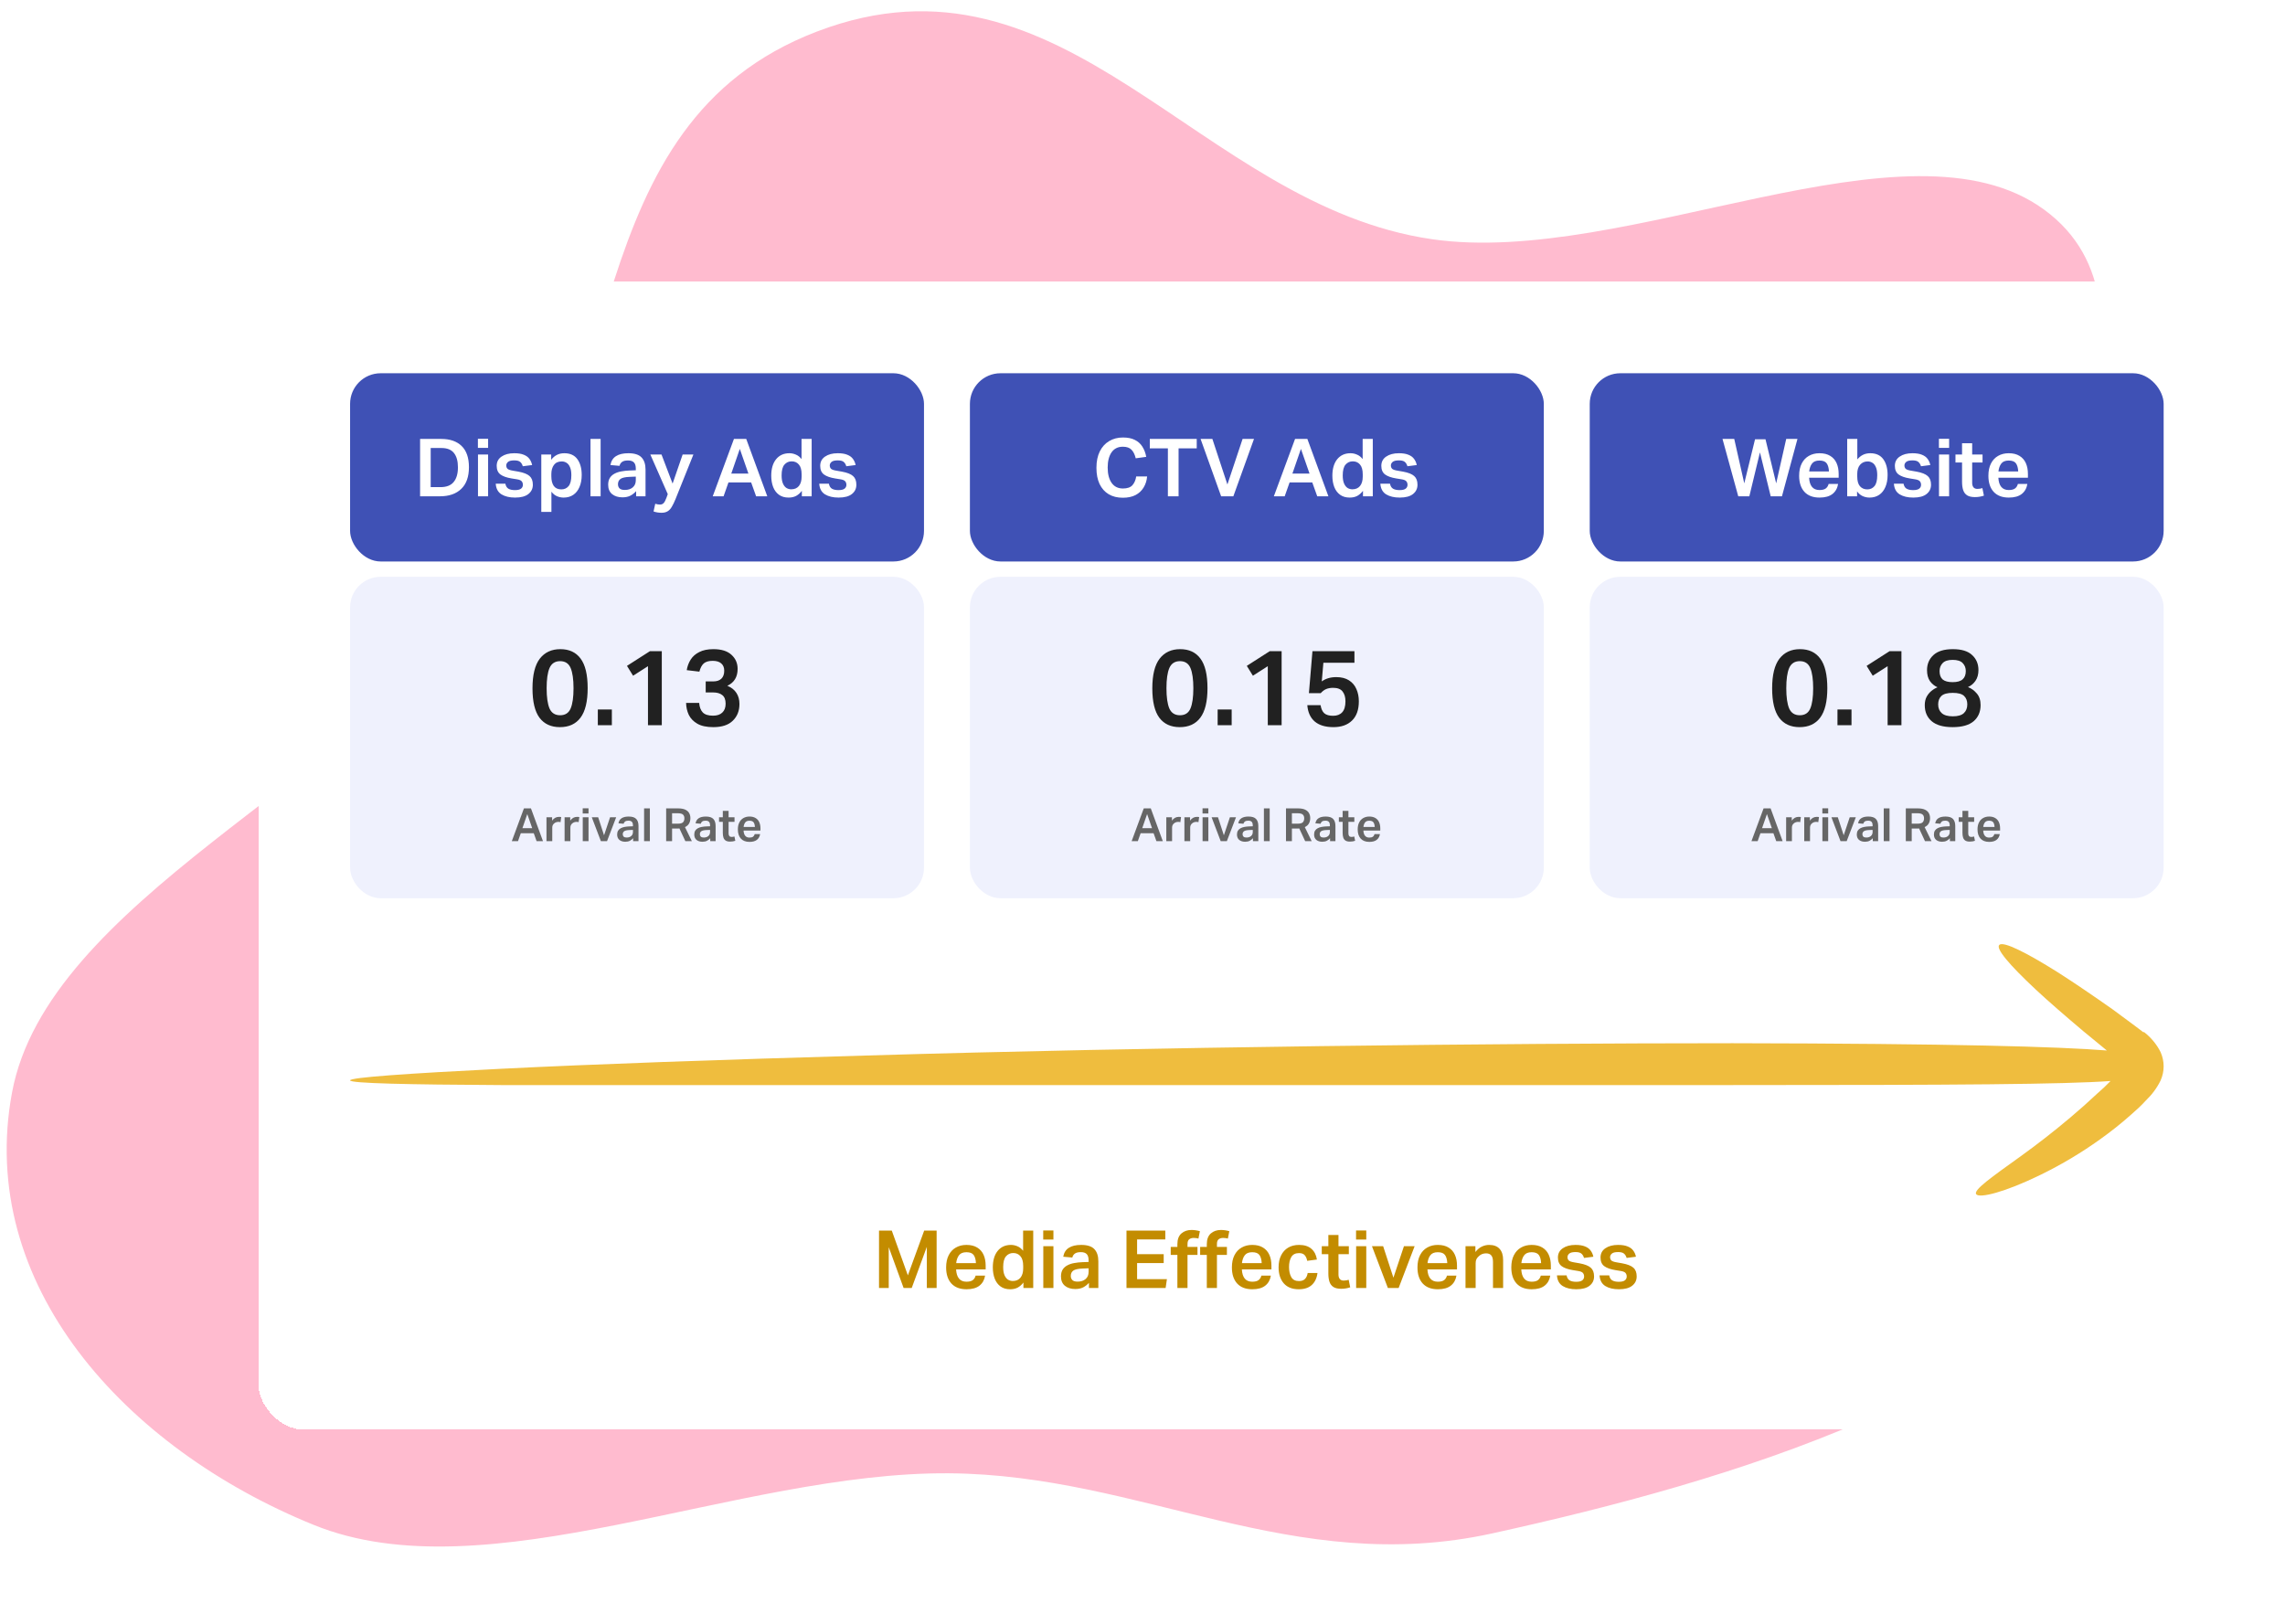
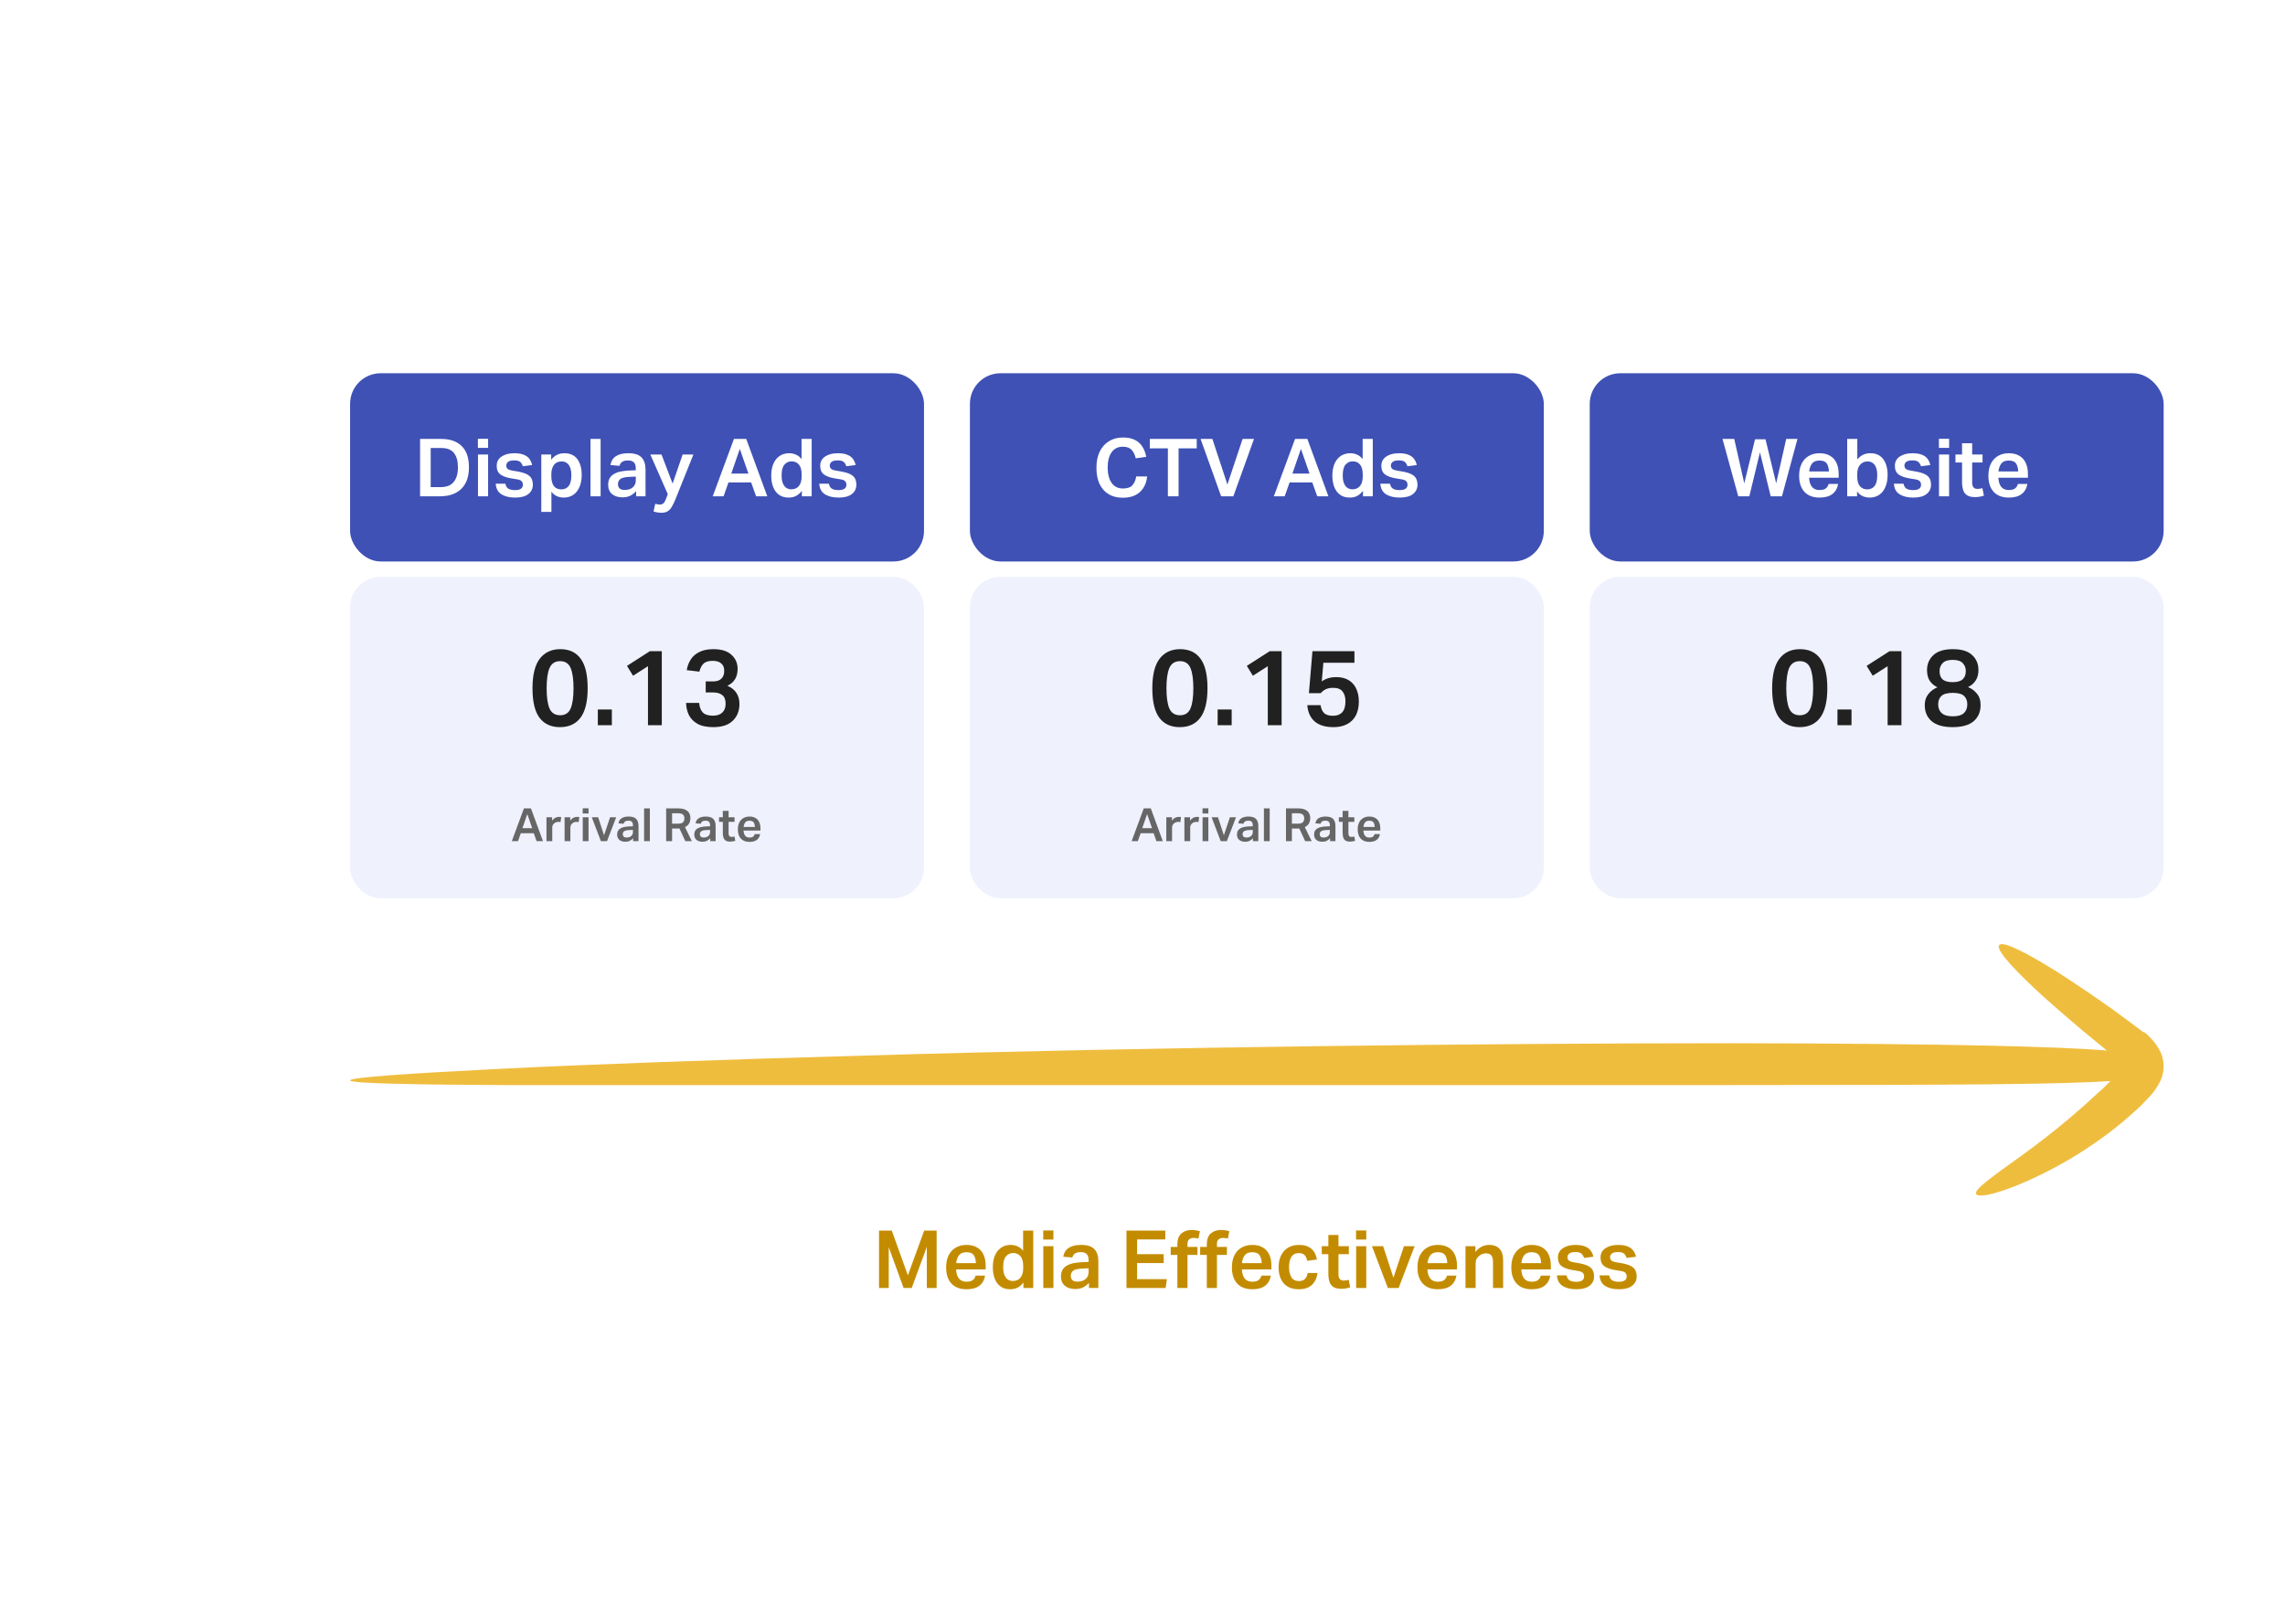
<svg xmlns="http://www.w3.org/2000/svg" width="2251" height="1600" viewBox="0 0 2251 1600" fill="none">
-   <path fill-rule="evenodd" clip-rule="evenodd" d="M804.662 31.124C1050.15 -62.784 1180.45 202.273 1410.64 235.666C1602.42 263.487 1879.26 108.331 2013.67 206.511C2147.06 303.945 2001.88 520.986 2017.69 679.097C2035.65 858.617 2232.37 1010.08 2112.27 1192.52C1993.2 1373.4 1704.78 1459.11 1470.24 1510.7C1273.11 1554.06 1125.21 1452.91 934.793 1451.53C725.806 1450.03 479.291 1571.6 308.934 1502.33C122.541 1426.55 -23.411 1265.1 11.867 1076.29C46.805 889.293 345.207 768.449 479.012 592.051C618.718 407.872 566.24 122.33 804.662 31.124Z" fill="#FFBBCF" />
  <g filter="url(#filter0_d_8292_30454)">
    <rect x="254.417" y="271.621" width="1967.49" height="1131.29" rx="45.23" fill="white" shape-rendering="crispEdges" />
    <rect x="344.876" y="362.08" width="565.371" height="185.459" rx="30.153" fill="#3F51B5" />
    <path d="M413.84 426.795H434.657C443.311 426.795 450.013 429.117 454.762 433.76C459.564 438.404 461.964 445.369 461.964 454.657C461.964 464.049 459.432 471.173 454.366 476.028C449.353 480.882 442.361 483.31 433.391 483.31H413.84V426.795ZM433.866 474.286C439.828 474.286 444.182 472.598 446.926 469.221C449.722 465.843 451.121 461.041 451.121 454.815C451.121 448.694 449.828 443.997 447.242 440.726C444.657 437.401 440.541 435.739 434.895 435.739H424.288V474.286H433.866ZM470.867 442.151H480.84V483.31H470.867V442.151ZM470.787 426.637H480.84V435.581H470.787V426.637ZM488.355 470.883H497.854C498.276 473.205 499.252 474.84 500.782 475.79C502.365 476.74 504.529 477.215 507.273 477.215C510.069 477.215 512.075 476.74 513.288 475.79C514.502 474.84 515.109 473.574 515.109 471.991C515.109 470.619 514.713 469.458 513.922 468.508C513.13 467.558 511.494 466.899 509.014 466.529L504.107 465.738C499.147 464.946 495.426 463.627 492.946 461.78C490.519 459.933 489.305 457.11 489.305 453.311C489.305 449.406 490.888 446.372 494.054 444.209C497.273 441.992 501.442 440.884 506.56 440.884C510.465 440.884 513.605 441.385 515.98 442.388C518.407 443.338 520.254 444.683 521.52 446.425C522.839 448.166 523.736 450.198 524.211 452.519L515.03 453.707C514.449 451.807 513.579 450.382 512.418 449.433C511.257 448.43 509.331 447.929 506.64 447.929C503.685 447.929 501.627 448.43 500.466 449.433C499.305 450.435 498.724 451.596 498.724 452.915C498.724 454.287 499.147 455.395 499.991 456.24C500.888 457.031 502.629 457.638 505.215 458.06L510.676 459.01C515.848 459.96 519.515 461.411 521.678 463.363C523.842 465.263 524.924 468.112 524.924 471.912C524.924 475.711 523.446 478.772 520.491 481.093C517.589 483.415 513.236 484.576 507.431 484.576C501.996 484.576 497.537 483.521 494.054 481.41C490.572 479.246 488.672 475.737 488.355 470.883ZM533.243 442.151H542.979V447.375C546.198 443.048 550.525 440.884 555.96 440.884C561.659 440.884 565.933 442.837 568.783 446.741C571.632 450.646 573.057 455.844 573.057 462.334C573.057 466.872 572.318 470.83 570.84 474.207C569.416 477.531 567.384 480.091 564.746 481.885C562.107 483.679 558.941 484.576 555.248 484.576C552.979 484.576 550.789 484.127 548.678 483.23C546.62 482.333 544.799 480.856 543.216 478.798V498.665H533.243V442.151ZM553.031 476.503C555.934 476.503 558.282 475.447 560.076 473.336C561.923 471.173 562.846 467.585 562.846 462.572C562.846 459.195 562.398 456.53 561.501 454.577C560.656 452.572 559.522 451.147 558.097 450.303C556.672 449.406 555.116 448.958 553.427 448.958C549.997 448.958 547.411 450.119 545.67 452.44C543.982 454.762 543.137 457.743 543.137 461.384V463.68C543.137 467.637 543.929 470.777 545.512 473.099C547.148 475.368 549.654 476.503 553.031 476.503ZM581.71 426.795H591.683V483.31H581.71V426.795ZM635.926 483.31H626.665V478.244C625.082 480.038 623.209 481.515 621.045 482.676C618.882 483.784 616.27 484.339 613.209 484.339C609.04 484.339 605.637 483.283 602.998 481.172C600.413 479.009 599.12 475.922 599.12 471.912C599.12 469.221 599.674 466.978 600.782 465.184C601.943 463.39 603.5 461.991 605.452 460.989C607.405 459.933 609.621 459.195 612.101 458.772C614.634 458.298 617.272 458.007 620.016 457.902L626.348 457.664V456.16C626.348 453.311 625.741 451.253 624.528 449.987C623.314 448.667 621.362 448.008 618.671 448.008C616.032 448.008 614.08 448.483 612.813 449.433C611.547 450.33 610.703 451.622 610.28 453.311L601.336 452.519C602.075 448.509 603.922 445.58 606.877 443.734C609.832 441.834 613.869 440.884 618.987 440.884C625.108 440.884 629.462 442.282 632.047 445.079C634.633 447.823 635.926 451.807 635.926 457.031V483.31ZM620.491 464.155C616.006 464.313 612.919 464.999 611.23 466.213C609.594 467.426 608.777 469.168 608.777 471.437C608.777 473.125 609.304 474.497 610.36 475.553C611.415 476.555 613.13 477.057 615.504 477.057C618.776 477.057 621.388 476.212 623.34 474.524C625.346 472.835 626.348 470.461 626.348 467.4V463.917L620.491 464.155ZM665.596 485.763C664.329 488.929 663.089 491.515 661.876 493.52C660.715 495.578 659.343 497.082 657.76 498.032C656.177 499.034 654.145 499.536 651.665 499.536C648.974 499.536 646.362 499.114 643.829 498.269L645.491 490.671C647.233 491.198 648.763 491.462 650.082 491.462C651.665 491.462 652.905 490.961 653.802 489.958C654.699 489.009 655.596 487.32 656.493 484.893L657.839 481.172L640.663 442.151H651.665L662.588 470.804L672.482 442.151H683.088L665.596 485.763ZM723.021 426.795H735.131L755.869 483.31H744.867L739.96 469.616H717.639L712.811 483.31H702.125L723.021 426.795ZM737.269 460.91L728.799 436.61L720.409 460.91H737.269ZM799.582 483.31H789.926V477.927C788.29 480.091 786.417 481.753 784.306 482.914C782.195 484.022 779.715 484.576 776.866 484.576C773.066 484.576 769.9 483.653 767.367 481.806C764.834 479.959 762.935 477.426 761.668 474.207C760.402 470.935 759.769 467.215 759.769 463.047C759.769 456.187 761.352 450.778 764.518 446.821C767.737 442.863 772.116 440.884 777.657 440.884C779.821 440.884 781.931 441.333 783.989 442.23C786.1 443.074 787.973 444.551 789.609 446.662V426.795H799.582V483.31ZM774.808 475.157C776.285 476.001 777.842 476.423 779.478 476.423C782.696 476.423 785.203 475.342 786.997 473.178C788.791 470.962 789.688 467.875 789.688 463.917V461.701C789.688 457.321 788.791 454.103 786.997 452.045C785.256 449.934 782.881 448.878 779.873 448.878C776.971 448.878 774.597 449.96 772.75 452.124C770.903 454.234 769.979 457.77 769.979 462.73C769.979 466.107 770.428 468.798 771.325 470.804C772.222 472.809 773.383 474.26 774.808 475.157ZM807.05 470.883H816.549C816.971 473.205 817.947 474.84 819.477 475.79C821.06 476.74 823.224 477.215 825.968 477.215C828.764 477.215 830.769 476.74 831.983 475.79C833.197 474.84 833.804 473.574 833.804 471.991C833.804 470.619 833.408 469.458 832.616 468.508C831.825 467.558 830.189 466.899 827.709 466.529L822.802 465.738C817.841 464.946 814.121 463.627 811.641 461.78C809.214 459.933 808 457.11 808 453.311C808 449.406 809.583 446.372 812.749 444.209C815.968 441.992 820.137 440.884 825.255 440.884C829.16 440.884 832.3 441.385 834.674 442.388C837.102 443.338 838.949 444.683 840.215 446.425C841.534 448.166 842.431 450.198 842.906 452.519L833.724 453.707C833.144 451.807 832.273 450.382 831.112 449.433C829.952 448.43 828.026 447.929 825.334 447.929C822.379 447.929 820.321 448.43 819.161 449.433C818 450.435 817.419 451.596 817.419 452.915C817.419 454.287 817.841 455.395 818.686 456.24C819.583 457.031 821.324 457.638 823.91 458.06L829.371 459.01C834.542 459.96 838.21 461.411 840.373 463.363C842.537 465.263 843.618 468.112 843.618 471.912C843.618 475.711 842.141 478.772 839.186 481.093C836.284 483.415 831.93 484.576 826.126 484.576C820.691 484.576 816.232 483.521 812.749 481.41C809.267 479.246 807.367 475.737 807.05 470.883Z" fill="white" />
    <rect x="348.646" y="566.385" width="557.833" height="309.151" rx="26.384" fill="#EFF1FD" />
    <rect x="348.646" y="566.385" width="557.833" height="309.151" rx="26.384" stroke="#EFF1FD" stroke-width="7.538" />
    <path d="M524.572 672.541C524.572 659.314 526.965 649.57 531.749 643.308C536.603 637.046 543.358 633.915 552.012 633.915C560.736 633.915 567.385 637.011 571.958 643.202C576.602 649.394 578.923 659.103 578.923 672.33C578.923 685.487 576.566 695.196 571.852 701.458C567.209 707.65 560.455 710.745 551.59 710.745C542.865 710.745 536.181 707.685 531.538 701.564C526.894 695.372 524.572 685.698 524.572 672.541ZM564.993 672.436C564.993 663.641 564.043 656.992 562.143 652.49C560.244 647.987 556.796 645.735 551.801 645.735C546.805 645.735 543.323 647.987 541.353 652.49C539.453 656.922 538.503 663.571 538.503 672.436C538.503 681.23 539.453 687.879 541.353 692.382C543.323 696.815 546.805 699.031 551.801 699.031C556.796 699.031 560.244 696.815 562.143 692.382C564.043 687.879 564.993 681.23 564.993 672.436ZM588.928 693.332H602.753V708.846H588.928V693.332ZM651.948 708.846H638.334V650.695L623.664 660.088L617.648 650.379L640.233 635.92H651.948V708.846ZM721.897 704.413C717.605 708.635 711.202 710.745 702.689 710.745C696.146 710.745 690.904 709.62 686.964 707.368C683.094 705.117 680.28 702.197 678.521 698.609C676.833 694.95 675.953 691.045 675.883 686.894H688.758C689.11 691.045 690.306 694.176 692.346 696.287C694.457 698.398 697.799 699.453 702.372 699.453C706.383 699.453 709.443 698.433 711.554 696.392C713.735 694.352 714.826 691.432 714.826 687.633C714.826 683.693 713.735 680.879 711.554 679.19C709.373 677.431 706.348 676.552 702.478 676.552H695.196V665.682H702.795C706.101 665.682 708.705 664.802 710.604 663.043C712.504 661.214 713.454 658.575 713.454 655.128C713.454 652.032 712.469 649.64 710.499 647.951C708.599 646.263 705.785 645.419 702.056 645.419C698.186 645.419 695.266 646.263 693.296 647.951C691.397 649.64 689.954 652.349 688.969 656.078L676.516 654.6C677.149 650.731 678.451 647.248 680.421 644.152C682.391 641.056 685.205 638.594 688.864 636.765C692.522 634.865 697.166 633.915 702.795 633.915C710.675 633.915 716.62 635.78 720.63 639.509C724.64 643.167 726.646 647.776 726.646 653.334C726.646 661.284 723.269 666.842 716.514 670.008C720.525 671.627 723.515 673.984 725.485 677.079C727.455 680.105 728.44 683.728 728.44 687.95C728.44 694.704 726.259 700.192 721.897 704.413Z" fill="#212121" />
    <path d="M516.136 790.781H523.056L534.906 823.075H528.619L525.815 815.25H513.06L510.301 823.075H504.195L516.136 790.781ZM524.277 810.275L519.438 796.39L514.643 810.275H524.277ZM538.345 799.556H543.908V802.858C545.657 800.385 547.904 799.149 550.648 799.149C551.07 799.149 551.462 799.164 551.823 799.194C552.215 799.224 552.562 799.269 552.864 799.33L552.185 804.35C551.522 804.169 550.813 804.079 550.06 804.079C549.306 804.079 548.582 804.199 547.889 804.441C547.225 804.652 546.592 805.013 545.989 805.526C545.386 806.009 544.903 806.597 544.542 807.29C544.21 807.984 544.044 808.813 544.044 809.778V823.075H538.345V799.556ZM556.19 799.556H561.753V802.858C563.502 800.385 565.748 799.149 568.492 799.149C568.914 799.149 569.306 799.164 569.668 799.194C570.06 799.224 570.407 799.269 570.708 799.33L570.03 804.35C569.366 804.169 568.658 804.079 567.904 804.079C567.15 804.079 566.427 804.199 565.733 804.441C565.07 804.652 564.436 805.013 563.833 805.526C563.23 806.009 562.748 806.597 562.386 807.29C562.054 807.984 561.889 808.813 561.889 809.778V823.075H556.19V799.556ZM574.079 799.556H579.778V823.075H574.079V799.556ZM574.034 790.691H579.778V795.802H574.034V790.691ZM582.987 799.556H589.274L595.064 817.286L600.989 799.556H607.004L598.004 823.075H591.943L582.987 799.556ZM628.999 823.075H623.708V820.18C622.803 821.206 621.733 822.05 620.496 822.713C619.26 823.347 617.767 823.663 616.019 823.663C613.636 823.663 611.692 823.06 610.184 821.854C608.706 820.618 607.968 818.854 607.968 816.562C607.968 815.024 608.284 813.743 608.917 812.718C609.581 811.692 610.47 810.893 611.586 810.32C612.702 809.717 613.968 809.295 615.385 809.054C616.833 808.783 618.34 808.617 619.908 808.556L623.527 808.421V807.561C623.527 805.933 623.18 804.757 622.486 804.033C621.793 803.28 620.677 802.903 619.139 802.903C617.632 802.903 616.516 803.174 615.792 803.717C615.069 804.229 614.586 804.968 614.345 805.933L609.234 805.481C609.656 803.189 610.712 801.516 612.4 800.46C614.089 799.375 616.395 798.832 619.32 798.832C622.818 798.832 625.306 799.631 626.783 801.229C628.261 802.797 628.999 805.074 628.999 808.059V823.075ZM620.18 812.13C617.617 812.22 615.853 812.612 614.888 813.306C613.953 813.999 613.486 814.994 613.486 816.291C613.486 817.256 613.787 818.04 614.39 818.643C614.993 819.216 615.973 819.502 617.33 819.502C619.2 819.502 620.692 819.02 621.808 818.055C622.954 817.09 623.527 815.733 623.527 813.984V811.994L620.18 812.13ZM634.503 790.781H640.202V823.075H634.503V790.781ZM656.245 790.781H667.824C670.96 790.781 673.418 791.218 675.197 792.093C676.976 792.967 678.242 794.128 678.996 795.576C679.75 797.023 680.127 798.621 680.127 800.37C680.127 802.42 679.689 804.199 678.815 805.707C677.971 807.184 676.629 808.36 674.79 809.235L681.574 823.075H675.151L669.317 810.547C669.015 810.577 668.699 810.607 668.367 810.637C668.065 810.637 667.779 810.637 667.508 810.637H662.08V823.075H656.245V790.781ZM667.869 805.843C670.342 805.843 672.015 805.375 672.89 804.441C673.764 803.506 674.202 802.209 674.202 800.551C674.202 798.953 673.734 797.731 672.799 796.887C671.865 796.013 670.101 795.576 667.508 795.576H662.08V805.843H667.869ZM704.971 823.075H699.679V820.18C698.775 821.206 697.704 822.05 696.468 822.713C695.232 823.347 693.739 823.663 691.99 823.663C689.608 823.663 687.663 823.06 686.156 821.854C684.678 820.618 683.939 818.854 683.939 816.562C683.939 815.024 684.256 813.743 684.889 812.718C685.553 811.692 686.442 810.893 687.558 810.32C688.673 809.717 689.94 809.295 691.357 809.054C692.804 808.783 694.312 808.617 695.88 808.556L699.498 808.421V807.561C699.498 805.933 699.152 804.757 698.458 804.033C697.765 803.28 696.649 802.903 695.111 802.903C693.603 802.903 692.488 803.174 691.764 803.717C691.04 804.229 690.558 804.968 690.317 805.933L685.206 805.481C685.628 803.189 686.683 801.516 688.372 800.46C690.06 799.375 692.367 798.832 695.292 798.832C698.79 798.832 701.277 799.631 702.755 801.229C704.232 802.797 704.971 805.074 704.971 808.059V823.075ZM696.151 812.13C693.588 812.22 691.824 812.612 690.86 813.306C689.925 813.999 689.457 814.994 689.457 816.291C689.457 817.256 689.759 818.04 690.362 818.643C690.965 819.216 691.945 819.502 693.302 819.502C695.171 819.502 696.664 819.02 697.78 818.055C698.926 817.09 699.498 815.733 699.498 813.984V811.994L696.151 812.13ZM717.757 815.522C717.757 816.577 717.998 817.406 718.481 818.009C718.963 818.613 719.702 818.914 720.697 818.914C721.27 818.914 721.783 818.869 722.235 818.778C722.687 818.688 723.109 818.582 723.501 818.462L724.361 822.713C723.607 822.955 722.823 823.151 722.009 823.301C721.225 823.452 720.32 823.527 719.295 823.527C717.425 823.527 715.963 823.196 714.908 822.532C713.852 821.839 713.113 820.859 712.691 819.593C712.269 818.296 712.058 816.743 712.058 814.934V804.033H708.349V799.556H712.058V793.224H717.757V799.556H723.592V804.033H717.757V815.522ZM738.375 823.799C734.697 823.799 731.862 822.728 729.872 820.588C727.882 818.417 726.887 815.386 726.887 811.496C726.887 808.783 727.37 806.491 728.334 804.621C729.299 802.722 730.641 801.29 732.36 800.325C734.079 799.33 736.069 798.832 738.33 798.832C740.773 798.832 742.793 799.33 744.391 800.325C745.989 801.29 747.18 802.646 747.964 804.395C748.748 806.144 749.14 808.18 749.14 810.501V812.627H732.496C732.616 814.889 733.159 816.607 734.124 817.783C735.089 818.959 736.491 819.547 738.33 819.547C739.928 819.547 741.119 819.246 741.903 818.643C742.687 818.04 743.215 817.195 743.486 816.11H748.823C748.432 818.522 747.376 820.407 745.657 821.764C743.939 823.12 741.511 823.799 738.375 823.799ZM743.667 809.099C743.577 807.109 743.155 805.586 742.401 804.531C741.647 803.476 740.29 802.948 738.33 802.948C736.37 802.948 734.968 803.521 734.124 804.667C733.28 805.782 732.752 807.26 732.541 809.099H743.667Z" fill="#666666" />
    <rect x="955.477" y="362.08" width="565.371" height="185.459" rx="30.153" fill="#3F51B5" />
    <path d="M1083.44 439.064C1085.66 434.631 1088.72 431.254 1092.63 428.932C1096.58 426.558 1101.12 425.37 1106.24 425.37C1110.94 425.37 1114.84 426.162 1117.95 427.745C1121.07 429.275 1123.52 431.465 1125.32 434.315C1127.16 437.164 1128.46 440.541 1129.19 444.446L1118.83 445.871C1117.98 442.282 1116.61 439.486 1114.71 437.481C1112.86 435.475 1109.99 434.473 1106.08 434.473C1101.28 434.473 1097.59 436.32 1095 440.013C1092.47 443.707 1091.2 448.694 1091.2 454.973C1091.2 461.358 1092.49 466.397 1095.08 470.091C1097.67 473.785 1101.39 475.632 1106.24 475.632C1110.51 475.632 1113.63 474.55 1115.58 472.387C1117.53 470.17 1118.77 467.294 1119.3 463.759H1130.07C1129.7 467.875 1128.53 471.516 1126.58 474.682C1124.68 477.848 1122.02 480.328 1118.59 482.122C1115.21 483.864 1111.04 484.734 1106.08 484.734C1100.7 484.734 1096.06 483.573 1092.15 481.252C1088.3 478.93 1085.32 475.579 1083.21 471.199C1081.15 466.82 1080.12 461.516 1080.12 455.29C1080.12 448.905 1081.23 443.496 1083.44 439.064ZM1150.51 436.056H1132.7V426.795H1178.93V436.056H1161.04V483.31H1150.51V436.056ZM1182.71 426.795H1194.34L1209.14 471.674L1224.1 426.795H1235.34L1215 483.31H1202.97L1182.71 426.795ZM1275.79 426.795H1287.91L1308.64 483.31H1297.64L1292.73 469.616H1270.41L1265.58 483.31H1254.9L1275.79 426.795ZM1290.04 460.91L1281.57 436.61L1273.18 460.91H1290.04ZM1352.36 483.31H1342.7V477.927C1341.06 480.091 1339.19 481.753 1337.08 482.914C1334.97 484.022 1332.49 484.576 1329.64 484.576C1325.84 484.576 1322.67 483.653 1320.14 481.806C1317.61 479.959 1315.71 477.426 1314.44 474.207C1313.18 470.935 1312.54 467.215 1312.54 463.047C1312.54 456.187 1314.13 450.778 1317.29 446.821C1320.51 442.863 1324.89 440.884 1330.43 440.884C1332.59 440.884 1334.71 441.333 1336.76 442.23C1338.87 443.074 1340.75 444.551 1342.38 446.662V426.795H1352.36V483.31ZM1327.58 475.157C1329.06 476.001 1330.62 476.423 1332.25 476.423C1335.47 476.423 1337.98 475.342 1339.77 473.178C1341.56 470.962 1342.46 467.875 1342.46 463.917V461.701C1342.46 457.321 1341.56 454.103 1339.77 452.045C1338.03 449.934 1335.65 448.878 1332.65 448.878C1329.74 448.878 1327.37 449.96 1325.52 452.124C1323.68 454.234 1322.75 457.77 1322.75 462.73C1322.75 466.107 1323.2 468.798 1324.1 470.804C1325 472.809 1326.16 474.26 1327.58 475.157ZM1359.82 470.883H1369.32C1369.74 473.205 1370.72 474.84 1372.25 475.79C1373.83 476.74 1376 477.215 1378.74 477.215C1381.54 477.215 1383.54 476.74 1384.76 475.79C1385.97 474.84 1386.58 473.574 1386.58 471.991C1386.58 470.619 1386.18 469.458 1385.39 468.508C1384.6 467.558 1382.96 466.899 1380.48 466.529L1375.58 465.738C1370.62 464.946 1366.89 463.627 1364.41 461.78C1361.99 459.933 1360.77 457.11 1360.77 453.311C1360.77 449.406 1362.36 446.372 1365.52 444.209C1368.74 441.992 1372.91 440.884 1378.03 440.884C1381.93 440.884 1385.07 441.385 1387.45 442.388C1389.88 443.338 1391.72 444.683 1392.99 446.425C1394.31 448.166 1395.2 450.198 1395.68 452.519L1386.5 453.707C1385.92 451.807 1385.05 450.382 1383.89 449.433C1382.73 448.43 1380.8 447.929 1378.11 447.929C1375.15 447.929 1373.1 448.43 1371.93 449.433C1370.77 450.435 1370.19 451.596 1370.19 452.915C1370.19 454.287 1370.62 455.395 1371.46 456.24C1372.36 457.031 1374.1 457.638 1376.68 458.06L1382.14 459.01C1387.32 459.96 1390.98 461.411 1393.15 463.363C1395.31 465.263 1396.39 468.112 1396.39 471.912C1396.39 475.711 1394.91 478.772 1391.96 481.093C1389.06 483.415 1384.7 484.576 1378.9 484.576C1373.46 484.576 1369.01 483.521 1365.52 481.41C1362.04 479.246 1360.14 475.737 1359.82 470.883Z" fill="white" />
    <rect x="959.246" y="566.385" width="557.833" height="309.151" rx="26.384" fill="#EFF1FD" />
    <rect x="959.246" y="566.385" width="557.833" height="309.151" rx="26.384" stroke="#EFF1FD" stroke-width="7.538" />
    <path d="M1135.17 672.541C1135.17 659.314 1137.57 649.57 1142.35 643.308C1147.2 637.046 1153.96 633.915 1162.61 633.915C1171.34 633.915 1177.99 637.011 1182.56 643.202C1187.2 649.394 1189.52 659.103 1189.52 672.33C1189.52 685.487 1187.17 695.196 1182.45 701.458C1177.81 707.65 1171.06 710.745 1162.19 710.745C1153.47 710.745 1146.78 707.685 1142.14 701.564C1137.49 695.372 1135.17 685.698 1135.17 672.541ZM1175.59 672.436C1175.59 663.641 1174.64 656.992 1172.74 652.49C1170.84 647.987 1167.4 645.735 1162.4 645.735C1157.41 645.735 1153.92 647.987 1151.95 652.49C1150.05 656.922 1149.1 663.571 1149.1 672.436C1149.1 681.23 1150.05 687.879 1151.95 692.382C1153.92 696.815 1157.41 699.031 1162.4 699.031C1167.4 699.031 1170.84 696.815 1172.74 692.382C1174.64 687.879 1175.59 681.23 1175.59 672.436ZM1199.53 693.332H1213.35V708.846H1199.53V693.332ZM1262.55 708.846H1248.93V650.695L1234.26 660.088L1228.25 650.379L1250.83 635.92H1262.55V708.846ZM1292.92 635.92H1334.29V647.318H1303.69L1302.1 665.682C1305.97 662.867 1310.72 661.46 1316.35 661.46C1321.42 661.46 1325.6 662.515 1328.91 664.626C1332.22 666.737 1334.64 669.586 1336.19 673.175C1337.81 676.763 1338.62 680.808 1338.62 685.311C1338.62 693.613 1336.37 699.946 1331.86 704.308C1327.43 708.599 1321.35 710.745 1313.61 710.745C1305.73 710.745 1299.61 708.916 1295.24 705.257C1290.88 701.529 1288.42 696.146 1287.86 689.11H1300.94C1301.5 692.699 1302.7 695.337 1304.53 697.026C1306.43 698.714 1309.35 699.559 1313.29 699.559C1317.16 699.559 1320.15 698.398 1322.26 696.076C1324.37 693.754 1325.43 690.166 1325.43 685.311C1325.43 681.23 1324.48 677.994 1322.58 675.602C1320.75 673.21 1317.65 672.014 1313.29 672.014C1310.62 672.014 1308.29 672.436 1306.32 673.28C1304.42 674.124 1302.67 675.461 1301.05 677.29H1289.44L1292.92 635.92Z" fill="#212121" />
    <path d="M1126.74 790.781H1133.66L1145.51 823.075H1139.22L1136.42 815.25H1123.66L1120.9 823.075H1114.8L1126.74 790.781ZM1134.88 810.275L1130.04 796.39L1125.24 810.275H1134.88ZM1148.95 799.556H1154.51V802.858C1156.26 800.385 1158.5 799.149 1161.25 799.149C1161.67 799.149 1162.06 799.164 1162.42 799.194C1162.82 799.224 1163.16 799.269 1163.46 799.33L1162.79 804.35C1162.12 804.169 1161.41 804.079 1160.66 804.079C1159.91 804.079 1159.18 804.199 1158.49 804.441C1157.83 804.652 1157.19 805.013 1156.59 805.526C1155.99 806.009 1155.5 806.597 1155.14 807.29C1154.81 807.984 1154.64 808.813 1154.64 809.778V823.075H1148.95V799.556ZM1166.79 799.556H1172.35V802.858C1174.1 800.385 1176.35 799.149 1179.09 799.149C1179.51 799.149 1179.91 799.164 1180.27 799.194C1180.66 799.224 1181.01 799.269 1181.31 799.33L1180.63 804.35C1179.97 804.169 1179.26 804.079 1178.5 804.079C1177.75 804.079 1177.03 804.199 1176.33 804.441C1175.67 804.652 1175.04 805.013 1174.43 805.526C1173.83 806.009 1173.35 806.597 1172.99 807.29C1172.65 807.984 1172.49 808.813 1172.49 809.778V823.075H1166.79V799.556ZM1184.68 799.556H1190.38V823.075H1184.68V799.556ZM1184.63 790.691H1190.38V795.802H1184.63V790.691ZM1193.59 799.556H1199.87L1205.66 817.286L1211.59 799.556H1217.61L1208.6 823.075H1202.54L1193.59 799.556ZM1239.6 823.075H1234.31V820.18C1233.4 821.206 1232.33 822.05 1231.1 822.713C1229.86 823.347 1228.37 823.663 1226.62 823.663C1224.24 823.663 1222.29 823.06 1220.78 821.854C1219.31 820.618 1218.57 818.854 1218.57 816.562C1218.57 815.024 1218.88 813.743 1219.52 812.718C1220.18 811.692 1221.07 810.893 1222.19 810.32C1223.3 809.717 1224.57 809.295 1225.99 809.054C1227.43 808.783 1228.94 808.617 1230.51 808.556L1234.13 808.421V807.561C1234.13 805.933 1233.78 804.757 1233.09 804.033C1232.39 803.28 1231.28 802.903 1229.74 802.903C1228.23 802.903 1227.12 803.174 1226.39 803.717C1225.67 804.229 1225.19 804.968 1224.95 805.933L1219.83 805.481C1220.26 803.189 1221.31 801.516 1223 800.46C1224.69 799.375 1227 798.832 1229.92 798.832C1233.42 798.832 1235.91 799.631 1237.38 801.229C1238.86 802.797 1239.6 805.074 1239.6 808.059V823.075ZM1230.78 812.13C1228.22 812.22 1226.45 812.612 1225.49 813.306C1224.55 813.999 1224.09 814.994 1224.09 816.291C1224.09 817.256 1224.39 818.04 1224.99 818.643C1225.59 819.216 1226.57 819.502 1227.93 819.502C1229.8 819.502 1231.29 819.02 1232.41 818.055C1233.55 817.09 1234.13 815.733 1234.13 813.984V811.994L1230.78 812.13ZM1245.1 790.781H1250.8V823.075H1245.1V790.781ZM1266.85 790.781H1278.42C1281.56 790.781 1284.02 791.218 1285.8 792.093C1287.58 792.967 1288.84 794.128 1289.6 795.576C1290.35 797.023 1290.73 798.621 1290.73 800.37C1290.73 802.42 1290.29 804.199 1289.42 805.707C1288.57 807.184 1287.23 808.36 1285.39 809.235L1292.17 823.075H1285.75L1279.92 810.547C1279.62 810.577 1279.3 810.607 1278.97 810.637C1278.67 810.637 1278.38 810.637 1278.11 810.637H1272.68V823.075H1266.85V790.781ZM1278.47 805.843C1280.94 805.843 1282.62 805.375 1283.49 804.441C1284.36 803.506 1284.8 802.209 1284.8 800.551C1284.8 798.953 1284.33 797.731 1283.4 796.887C1282.47 796.013 1280.7 795.576 1278.11 795.576H1272.68V805.843H1278.47ZM1315.57 823.075H1310.28V820.18C1309.38 821.206 1308.3 822.05 1307.07 822.713C1305.83 823.347 1304.34 823.663 1302.59 823.663C1300.21 823.663 1298.26 823.06 1296.76 821.854C1295.28 820.618 1294.54 818.854 1294.54 816.562C1294.54 815.024 1294.86 813.743 1295.49 812.718C1296.15 811.692 1297.04 810.893 1298.16 810.32C1299.27 809.717 1300.54 809.295 1301.96 809.054C1303.41 808.783 1304.91 808.617 1306.48 808.556L1310.1 808.421V807.561C1310.1 805.933 1309.75 804.757 1309.06 804.033C1308.37 803.28 1307.25 802.903 1305.71 802.903C1304.2 802.903 1303.09 803.174 1302.36 803.717C1301.64 804.229 1301.16 804.968 1300.92 805.933L1295.81 805.481C1296.23 803.189 1297.28 801.516 1298.97 800.46C1300.66 799.375 1302.97 798.832 1305.89 798.832C1309.39 798.832 1311.88 799.631 1313.36 801.229C1314.83 802.797 1315.57 805.074 1315.57 808.059V823.075ZM1306.75 812.13C1304.19 812.22 1302.43 812.612 1301.46 813.306C1300.53 813.999 1300.06 814.994 1300.06 816.291C1300.06 817.256 1300.36 818.04 1300.96 818.643C1301.57 819.216 1302.55 819.502 1303.9 819.502C1305.77 819.502 1307.26 819.02 1308.38 818.055C1309.53 817.09 1310.1 815.733 1310.1 813.984V811.994L1306.75 812.13ZM1328.36 815.522C1328.36 816.577 1328.6 817.406 1329.08 818.009C1329.56 818.613 1330.3 818.914 1331.3 818.914C1331.87 818.914 1332.38 818.869 1332.84 818.778C1333.29 818.688 1333.71 818.582 1334.1 818.462L1334.96 822.713C1334.21 822.955 1333.42 823.151 1332.61 823.301C1331.83 823.452 1330.92 823.527 1329.9 823.527C1328.03 823.527 1326.56 823.196 1325.51 822.532C1324.45 821.839 1323.71 820.859 1323.29 819.593C1322.87 818.296 1322.66 816.743 1322.66 814.934V804.033H1318.95V799.556H1322.66V793.224H1328.36V799.556H1334.19V804.033H1328.36V815.522ZM1348.98 823.799C1345.3 823.799 1342.46 822.728 1340.47 820.588C1338.48 818.417 1337.49 815.386 1337.49 811.496C1337.49 808.783 1337.97 806.491 1338.94 804.621C1339.9 802.722 1341.24 801.29 1342.96 800.325C1344.68 799.33 1346.67 798.832 1348.93 798.832C1351.37 798.832 1353.39 799.33 1354.99 800.325C1356.59 801.29 1357.78 802.646 1358.56 804.395C1359.35 806.144 1359.74 808.18 1359.74 810.501V812.627H1343.1C1343.22 814.889 1343.76 816.607 1344.72 817.783C1345.69 818.959 1347.09 819.547 1348.93 819.547C1350.53 819.547 1351.72 819.246 1352.5 818.643C1353.29 818.04 1353.82 817.195 1354.09 816.11H1359.42C1359.03 818.522 1357.98 820.407 1356.26 821.764C1354.54 823.12 1352.11 823.799 1348.98 823.799ZM1354.27 809.099C1354.18 807.109 1353.76 805.586 1353 804.531C1352.25 803.476 1350.89 802.948 1348.93 802.948C1346.97 802.948 1345.57 803.521 1344.72 804.667C1343.88 805.782 1343.35 807.26 1343.14 809.099H1354.27Z" fill="#666666" />
    <rect x="1566.08" y="362.08" width="565.371" height="185.459" rx="30.153" fill="#3F51B5" />
    <path d="M1696.87 426.795H1708.43L1718.32 470.566L1728.93 427.112H1739.22L1749.75 470.566L1759.64 426.795H1770.72L1755.44 483.31H1744.36L1733.76 440.013L1723.31 483.31H1712.39L1696.87 426.795ZM1792.48 484.576C1786.04 484.576 1781.08 482.703 1777.6 478.956C1774.11 475.157 1772.37 469.854 1772.37 463.047C1772.37 458.298 1773.22 454.287 1774.9 451.016C1776.59 447.691 1778.94 445.185 1781.95 443.496C1784.96 441.755 1788.44 440.884 1792.4 440.884C1796.67 440.884 1800.21 441.755 1803 443.496C1805.8 445.185 1807.88 447.559 1809.26 450.62C1810.63 453.68 1811.31 457.242 1811.31 461.305V465.025H1782.19C1782.4 468.983 1783.35 471.991 1785.04 474.049C1786.72 476.107 1789.18 477.136 1792.4 477.136C1795.19 477.136 1797.28 476.608 1798.65 475.553C1800.02 474.497 1800.94 473.02 1801.42 471.12H1810.76C1810.07 475.342 1808.23 478.64 1805.22 481.014C1802.21 483.389 1797.96 484.576 1792.48 484.576ZM1801.74 458.852C1801.58 455.369 1800.84 452.704 1799.52 450.857C1798.2 449.01 1795.83 448.087 1792.4 448.087C1788.97 448.087 1786.51 449.09 1785.04 451.095C1783.56 453.047 1782.63 455.633 1782.27 458.852H1801.74ZM1819.71 426.795H1829.68V446.979C1831.26 445.026 1833.11 443.523 1835.22 442.467C1837.33 441.412 1839.73 440.884 1842.42 440.884C1848.12 440.884 1852.4 442.837 1855.25 446.741C1858.1 450.646 1859.52 455.844 1859.52 462.334C1859.52 466.872 1858.78 470.83 1857.31 474.207C1855.88 477.531 1853.85 480.091 1851.21 481.885C1848.57 483.679 1845.41 484.576 1841.71 484.576C1839.39 484.576 1837.15 484.101 1834.98 483.151C1832.87 482.201 1831.03 480.645 1829.44 478.481V483.31H1819.71V426.795ZM1844.56 450.303C1843.14 449.406 1841.58 448.958 1839.89 448.958C1836.83 448.958 1834.35 450.039 1832.45 452.203C1830.55 454.366 1829.6 457.427 1829.6 461.384V463.68C1829.6 468.112 1830.5 471.358 1832.29 473.416C1834.09 475.474 1836.49 476.503 1839.5 476.503C1842.4 476.503 1844.75 475.447 1846.54 473.336C1848.39 471.173 1849.31 467.585 1849.31 462.572C1849.31 459.195 1848.86 456.53 1847.97 454.577C1847.12 452.572 1845.99 451.147 1844.56 450.303ZM1865.72 470.883H1875.22C1875.64 473.205 1876.62 474.84 1878.15 475.79C1879.73 476.74 1881.89 477.215 1884.64 477.215C1887.44 477.215 1889.44 476.74 1890.65 475.79C1891.87 474.84 1892.47 473.574 1892.47 471.991C1892.47 470.619 1892.08 469.458 1891.29 468.508C1890.5 467.558 1888.86 466.899 1886.38 466.529L1881.47 465.738C1876.51 464.946 1872.79 463.627 1870.31 461.78C1867.88 459.933 1866.67 457.11 1866.67 453.311C1866.67 449.406 1868.25 446.372 1871.42 444.209C1874.64 441.992 1878.81 440.884 1883.93 440.884C1887.83 440.884 1890.97 441.385 1893.35 442.388C1895.77 443.338 1897.62 444.683 1898.89 446.425C1900.21 448.166 1901.1 450.198 1901.58 452.519L1892.4 453.707C1891.82 451.807 1890.94 450.382 1889.78 449.433C1888.62 448.43 1886.7 447.929 1884.01 447.929C1881.05 447.929 1878.99 448.43 1877.83 449.433C1876.67 450.435 1876.09 451.596 1876.09 452.915C1876.09 454.287 1876.51 455.395 1877.36 456.24C1878.25 457.031 1880 457.638 1882.58 458.06L1888.04 459.01C1893.21 459.96 1896.88 461.411 1899.04 463.363C1901.21 465.263 1902.29 468.112 1902.29 471.912C1902.29 475.711 1900.81 478.772 1897.86 481.093C1894.95 483.415 1890.6 484.576 1884.8 484.576C1879.36 484.576 1874.9 483.521 1871.42 481.41C1867.94 479.246 1866.04 475.737 1865.72 470.883ZM1910.15 442.151H1920.12V483.31H1910.15V442.151ZM1910.07 426.637H1920.12V435.581H1910.07V426.637ZM1942.83 470.091C1942.83 471.938 1943.26 473.389 1944.1 474.445C1944.94 475.5 1946.24 476.028 1947.98 476.028C1948.98 476.028 1949.88 475.948 1950.67 475.79C1951.46 475.632 1952.2 475.447 1952.89 475.236L1954.39 482.676C1953.07 483.098 1951.7 483.441 1950.27 483.705C1948.9 483.969 1947.32 484.101 1945.52 484.101C1942.25 484.101 1939.69 483.521 1937.85 482.36C1936 481.146 1934.71 479.431 1933.97 477.215C1933.23 474.946 1932.86 472.228 1932.86 469.062V449.987H1926.37V442.151H1932.86V431.069H1942.83V442.151H1953.04V449.987H1942.83V470.091ZM1978.92 484.576C1972.48 484.576 1967.52 482.703 1964.03 478.956C1960.55 475.157 1958.81 469.854 1958.81 463.047C1958.81 458.298 1959.66 454.287 1961.34 451.016C1963.03 447.691 1965.38 445.185 1968.39 443.496C1971.4 441.755 1974.88 440.884 1978.84 440.884C1983.11 440.884 1986.65 441.755 1989.44 443.496C1992.24 445.185 1994.32 447.559 1995.7 450.62C1997.07 453.68 1997.75 457.242 1997.75 461.305V465.025H1968.63C1968.84 468.983 1969.79 471.991 1971.48 474.049C1973.16 476.107 1975.62 477.136 1978.84 477.136C1981.63 477.136 1983.72 476.608 1985.09 475.553C1986.46 474.497 1987.38 473.02 1987.86 471.12H1997.2C1996.51 475.342 1994.67 478.64 1991.66 481.014C1988.65 483.389 1984.4 484.576 1978.92 484.576ZM1988.18 458.852C1988.02 455.369 1987.28 452.704 1985.96 450.857C1984.64 449.01 1982.27 448.087 1978.84 448.087C1975.41 448.087 1972.95 449.09 1971.48 451.095C1970 453.047 1969.07 455.633 1968.7 458.852H1988.18Z" fill="white" />
    <rect x="1569.85" y="566.385" width="557.833" height="309.151" rx="26.384" fill="#EFF1FD" />
    <rect x="1569.85" y="566.385" width="557.833" height="309.151" rx="26.384" stroke="#EFF1FD" stroke-width="7.538" />
    <path d="M1745.77 672.541C1745.77 659.314 1748.17 649.57 1752.95 643.308C1757.81 637.046 1764.56 633.915 1773.21 633.915C1781.94 633.915 1788.59 637.011 1793.16 643.202C1797.8 649.394 1800.13 659.103 1800.13 672.33C1800.13 685.487 1797.77 695.196 1793.05 701.458C1788.41 707.65 1781.66 710.745 1772.79 710.745C1764.07 710.745 1757.38 707.685 1752.74 701.564C1748.1 695.372 1745.77 685.698 1745.77 672.541ZM1786.19 672.436C1786.19 663.641 1785.24 656.992 1783.34 652.49C1781.45 647.987 1778 645.735 1773 645.735C1768.01 645.735 1764.52 647.987 1762.55 652.49C1760.65 656.922 1759.7 663.571 1759.7 672.436C1759.7 681.23 1760.65 687.879 1762.55 692.382C1764.52 696.815 1768.01 699.031 1773 699.031C1778 699.031 1781.45 696.815 1783.34 692.382C1785.24 687.879 1786.19 681.23 1786.19 672.436ZM1810.13 693.332H1823.95V708.846H1810.13V693.332ZM1873.15 708.846H1859.54V650.695L1844.87 660.088L1838.85 650.379L1861.43 635.92H1873.15V708.846ZM1904.68 639.72C1908.9 635.85 1915.27 633.915 1923.79 633.915C1932.37 633.915 1938.7 635.85 1942.78 639.72C1946.93 643.519 1949.01 648.444 1949.01 654.495C1949.01 658.786 1948.02 662.34 1946.05 665.154C1944.15 667.898 1941.69 669.938 1938.67 671.275C1941.9 672.471 1944.79 674.547 1947.32 677.502C1949.85 680.386 1951.12 684.221 1951.12 689.005C1951.12 695.689 1948.83 701.001 1944.26 704.941C1939.69 708.811 1932.79 710.745 1923.57 710.745C1914.43 710.745 1907.57 708.811 1902.99 704.941C1898.42 701.071 1896.13 695.794 1896.13 689.11C1896.13 685.944 1896.73 683.2 1897.93 680.879C1899.2 678.557 1900.78 676.622 1902.68 675.074C1904.65 673.456 1906.65 672.26 1908.69 671.486C1905.67 670.149 1903.17 668.109 1901.2 665.365C1899.3 662.551 1898.35 658.962 1898.35 654.6C1898.35 648.55 1900.46 643.589 1904.68 639.72ZM1923.79 700.086C1928.78 700.086 1932.4 699.031 1934.66 696.92C1936.91 694.809 1938.03 691.925 1938.03 688.266C1938.03 684.819 1936.98 682.075 1934.87 680.034C1932.76 677.994 1929.03 676.974 1923.68 676.974C1918.4 676.974 1914.67 677.994 1912.49 680.034C1910.38 682.075 1909.33 684.854 1909.33 688.372C1909.33 691.96 1910.49 694.809 1912.81 696.92C1915.13 699.031 1918.79 700.086 1923.79 700.086ZM1923.57 666.42C1928.08 666.42 1931.35 665.506 1933.39 663.676C1935.5 661.847 1936.55 659.103 1936.55 655.445C1936.55 652.349 1935.53 649.746 1933.49 647.635C1931.52 645.524 1928.22 644.469 1923.57 644.469C1919 644.469 1915.69 645.559 1913.65 647.74C1911.68 649.851 1910.7 652.454 1910.7 655.55C1910.7 659.209 1911.72 661.953 1913.76 663.782C1915.87 665.541 1919.14 666.42 1923.57 666.42Z" fill="#212121" />
-     <path d="M1737.34 790.781H1744.26L1756.11 823.075H1749.82L1747.02 815.25H1734.26L1731.5 823.075H1725.4L1737.34 790.781ZM1745.48 810.275L1740.64 796.39L1735.84 810.275H1745.48ZM1759.55 799.556H1765.11V802.858C1766.86 800.385 1769.11 799.149 1771.85 799.149C1772.27 799.149 1772.66 799.164 1773.03 799.194C1773.42 799.224 1773.76 799.269 1774.07 799.33L1773.39 804.35C1772.72 804.169 1772.02 804.079 1771.26 804.079C1770.51 804.079 1769.78 804.199 1769.09 804.441C1768.43 804.652 1767.79 805.013 1767.19 805.526C1766.59 806.009 1766.11 806.597 1765.74 807.29C1765.41 807.984 1765.25 808.813 1765.25 809.778V823.075H1759.55V799.556ZM1777.39 799.556H1782.95V802.858C1784.7 800.385 1786.95 799.149 1789.69 799.149C1790.12 799.149 1790.51 799.164 1790.87 799.194C1791.26 799.224 1791.61 799.269 1791.91 799.33L1791.23 804.35C1790.57 804.169 1789.86 804.079 1789.11 804.079C1788.35 804.079 1787.63 804.199 1786.93 804.441C1786.27 804.652 1785.64 805.013 1785.04 805.526C1784.43 806.009 1783.95 806.597 1783.59 807.29C1783.26 807.984 1783.09 808.813 1783.09 809.778V823.075H1777.39V799.556ZM1795.28 799.556H1800.98V823.075H1795.28V799.556ZM1795.24 790.691H1800.98V795.802H1795.24V790.691ZM1804.19 799.556H1810.48L1816.27 817.286L1822.19 799.556H1828.21L1819.21 823.075H1813.14L1804.19 799.556ZM1850.2 823.075H1844.91V820.18C1844 821.206 1842.93 822.05 1841.7 822.713C1840.46 823.347 1838.97 823.663 1837.22 823.663C1834.84 823.663 1832.89 823.06 1831.39 821.854C1829.91 820.618 1829.17 818.854 1829.17 816.562C1829.17 815.024 1829.49 813.743 1830.12 812.718C1830.78 811.692 1831.67 810.893 1832.79 810.32C1833.9 809.717 1835.17 809.295 1836.59 809.054C1838.03 808.783 1839.54 808.617 1841.11 808.556L1844.73 808.421V807.561C1844.73 805.933 1844.38 804.757 1843.69 804.033C1842.99 803.28 1841.88 802.903 1840.34 802.903C1838.83 802.903 1837.72 803.174 1836.99 803.717C1836.27 804.229 1835.79 804.968 1835.55 805.933L1830.44 805.481C1830.86 803.189 1831.91 801.516 1833.6 800.46C1835.29 799.375 1837.6 798.832 1840.52 798.832C1844.02 798.832 1846.51 799.631 1847.98 801.229C1849.46 802.797 1850.2 805.074 1850.2 808.059V823.075ZM1841.38 812.13C1838.82 812.22 1837.05 812.612 1836.09 813.306C1835.15 813.999 1834.69 814.994 1834.69 816.291C1834.69 817.256 1834.99 818.04 1835.59 818.643C1836.2 819.216 1837.17 819.502 1838.53 819.502C1840.4 819.502 1841.89 819.02 1843.01 818.055C1844.16 817.09 1844.73 815.733 1844.73 813.984V811.994L1841.38 812.13ZM1855.71 790.781H1861.4V823.075H1855.71V790.781ZM1877.45 790.781H1889.03C1892.16 790.781 1894.62 791.218 1896.4 792.093C1898.18 792.967 1899.44 794.128 1900.2 795.576C1900.95 797.023 1901.33 798.621 1901.33 800.37C1901.33 802.42 1900.89 804.199 1900.02 805.707C1899.17 807.184 1897.83 808.36 1895.99 809.235L1902.78 823.075H1896.35L1890.52 810.547C1890.22 810.577 1889.9 810.607 1889.57 810.637C1889.27 810.637 1888.98 810.637 1888.71 810.637H1883.28V823.075H1877.45V790.781ZM1889.07 805.843C1891.54 805.843 1893.22 805.375 1894.09 804.441C1894.97 803.506 1895.4 802.209 1895.4 800.551C1895.4 798.953 1894.94 797.731 1894 796.887C1893.07 796.013 1891.3 795.576 1888.71 795.576H1883.28V805.843H1889.07ZM1926.17 823.075H1920.88V820.18C1919.98 821.206 1918.91 822.05 1917.67 822.713C1916.43 823.347 1914.94 823.663 1913.19 823.663C1910.81 823.663 1908.86 823.06 1907.36 821.854C1905.88 820.618 1905.14 818.854 1905.14 816.562C1905.14 815.024 1905.46 813.743 1906.09 812.718C1906.75 811.692 1907.64 810.893 1908.76 810.32C1909.88 809.717 1911.14 809.295 1912.56 809.054C1914.01 808.783 1915.51 808.617 1917.08 808.556L1920.7 808.421V807.561C1920.7 805.933 1920.35 804.757 1919.66 804.033C1918.97 803.28 1917.85 802.903 1916.31 802.903C1914.81 802.903 1913.69 803.174 1912.97 803.717C1912.24 804.229 1911.76 804.968 1911.52 805.933L1906.41 805.481C1906.83 803.189 1907.88 801.516 1909.57 800.46C1911.26 799.375 1913.57 798.832 1916.49 798.832C1919.99 798.832 1922.48 799.631 1923.96 801.229C1925.43 802.797 1926.17 805.074 1926.17 808.059V823.075ZM1917.35 812.13C1914.79 812.22 1913.03 812.612 1912.06 813.306C1911.13 813.999 1910.66 814.994 1910.66 816.291C1910.66 817.256 1910.96 818.04 1911.56 818.643C1912.17 819.216 1913.15 819.502 1914.5 819.502C1916.37 819.502 1917.87 819.02 1918.98 818.055C1920.13 817.09 1920.7 815.733 1920.7 813.984V811.994L1917.35 812.13ZM1938.96 815.522C1938.96 816.577 1939.2 817.406 1939.68 818.009C1940.16 818.613 1940.9 818.914 1941.9 818.914C1942.47 818.914 1942.98 818.869 1943.44 818.778C1943.89 818.688 1944.31 818.582 1944.7 818.462L1945.56 822.713C1944.81 822.955 1944.02 823.151 1943.21 823.301C1942.43 823.452 1941.52 823.527 1940.5 823.527C1938.63 823.527 1937.16 823.196 1936.11 822.532C1935.05 821.839 1934.32 820.859 1933.89 819.593C1933.47 818.296 1933.26 816.743 1933.26 814.934V804.033H1929.55V799.556H1933.26V793.224H1938.96V799.556H1944.79V804.033H1938.96V815.522ZM1959.58 823.799C1955.9 823.799 1953.06 822.728 1951.07 820.588C1949.08 818.417 1948.09 815.386 1948.09 811.496C1948.09 808.783 1948.57 806.491 1949.54 804.621C1950.5 802.722 1951.84 801.29 1953.56 800.325C1955.28 799.33 1957.27 798.832 1959.53 798.832C1961.97 798.832 1963.99 799.33 1965.59 800.325C1967.19 801.29 1968.38 802.646 1969.17 804.395C1969.95 806.144 1970.34 808.18 1970.34 810.501V812.627H1953.7C1953.82 814.889 1954.36 816.607 1955.33 817.783C1956.29 818.959 1957.69 819.547 1959.53 819.547C1961.13 819.547 1962.32 819.246 1963.11 818.643C1963.89 818.04 1964.42 817.195 1964.69 816.11H1970.03C1969.63 818.522 1968.58 820.407 1966.86 821.764C1965.14 823.12 1962.71 823.799 1959.58 823.799ZM1964.87 809.099C1964.78 807.109 1964.36 805.586 1963.6 804.531C1962.85 803.476 1961.49 802.948 1959.53 802.948C1957.57 802.948 1956.17 803.521 1955.33 804.667C1954.48 805.782 1953.95 807.26 1953.74 809.099H1964.87Z" fill="#666666" />
    <path d="M2111.81 1011.6C2105.68 1006.75 2100.72 1003.35 2095.62 999.471L2081.03 988.676C2061.19 974.728 2042.96 962.356 2027.21 952.289C1995.7 932.519 1974.12 921.845 1969.74 925.12C1965.36 928.395 1979.37 944.89 2005.33 969.149C2018.31 981.278 2034.5 995.226 2052.44 1010.39L2075.49 1029.31C2027.94 1025.55 1925.25 1022.52 1706.9 1022.15C1477.18 1022.15 1136.3 1025.79 853.193 1034.28C711.565 1038.28 584.522 1042.77 492.777 1047.38C401.032 1051.99 344.731 1055.87 344.877 1058.78C345.023 1061.69 401.47 1062.91 493.361 1063.39H853.923C1137.03 1063.39 1477.32 1063.39 1706.76 1063.39C1931.23 1063.39 2033.19 1062.66 2079.13 1059.39C2075.34 1063.39 2070.82 1067.64 2066.3 1071.52C2057.4 1079.89 2048.5 1087.77 2039.75 1095.17C2022.39 1109.85 2005.77 1122.58 1991.33 1133.01C1962.15 1154 1943.63 1166.85 1946.84 1170.98C1950.05 1175.1 1974.99 1169.04 2010.43 1151.69C2031.1 1141.57 2050.62 1129.92 2068.78 1116.88C2078.99 1109.6 2089.2 1101.6 2099.26 1092.62C2104.37 1088.13 2109.03 1084.01 2113.85 1078.67C2119.99 1072.8 2124.92 1066.12 2128.43 1058.9C2132.45 1049.86 2132.45 1039.93 2128.43 1030.89C2124.67 1023.31 2119 1016.48 2111.81 1010.87" fill="#EFBD3E" />
    <path d="M865.941 1206.78H878.526L894.356 1250.87L910.424 1206.78H922.693V1263.3H913.036V1222.77L898.156 1263.3H890.161L875.518 1223.09V1263.3H865.941V1206.78ZM952.159 1264.56C945.722 1264.56 940.762 1262.69 937.279 1258.94C933.796 1255.14 932.055 1249.84 932.055 1243.03C932.055 1238.28 932.899 1234.27 934.588 1231C936.276 1227.68 938.624 1225.17 941.632 1223.48C944.64 1221.74 948.123 1220.87 952.08 1220.87C956.354 1220.87 959.89 1221.74 962.687 1223.48C965.483 1225.17 967.568 1227.55 968.94 1230.61C970.312 1233.67 970.998 1237.23 970.998 1241.29V1245.01H941.87C942.081 1248.97 943.031 1251.98 944.719 1254.04C946.408 1256.09 948.861 1257.12 952.08 1257.12C954.877 1257.12 956.961 1256.59 958.333 1255.54C959.705 1254.48 960.629 1253.01 961.104 1251.11H970.444C969.758 1255.33 967.911 1258.63 964.903 1261C961.895 1263.38 957.647 1264.56 952.159 1264.56ZM961.42 1238.84C961.262 1235.36 960.523 1232.69 959.204 1230.84C957.885 1229 955.51 1228.07 952.08 1228.07C948.65 1228.07 946.197 1229.08 944.719 1231.08C943.242 1233.03 942.318 1235.62 941.949 1238.84H961.42ZM1017.86 1263.3H1008.2V1257.91C1006.57 1260.08 1004.69 1261.74 1002.58 1262.9C1000.47 1264.01 997.993 1264.56 995.143 1264.56C991.344 1264.56 988.178 1263.64 985.645 1261.79C983.112 1259.95 981.213 1257.41 979.946 1254.19C978.68 1250.92 978.046 1247.2 978.046 1243.03C978.046 1236.17 979.629 1230.76 982.796 1226.81C986.014 1222.85 990.394 1220.87 995.935 1220.87C998.098 1220.87 1000.21 1221.32 1002.27 1222.22C1004.38 1223.06 1006.25 1224.54 1007.89 1226.65V1206.78H1017.86V1263.3ZM993.085 1255.14C994.563 1255.99 996.119 1256.41 997.755 1256.41C1000.97 1256.41 1003.48 1255.33 1005.27 1253.16C1007.07 1250.95 1007.97 1247.86 1007.97 1243.9V1241.69C1007.97 1237.31 1007.07 1234.09 1005.27 1232.03C1003.53 1229.92 1001.16 1228.86 998.151 1228.86C995.249 1228.86 992.874 1229.95 991.027 1232.11C989.18 1234.22 988.257 1237.76 988.257 1242.72C988.257 1246.09 988.706 1248.78 989.603 1250.79C990.5 1252.8 991.661 1254.25 993.085 1255.14ZM1027.78 1222.14H1037.75V1263.3H1027.78V1222.14ZM1027.7 1206.62H1037.75V1215.57H1027.7V1206.62ZM1082 1263.3H1072.74V1258.23C1071.15 1260.02 1069.28 1261.5 1067.12 1262.66C1064.95 1263.77 1062.34 1264.32 1059.28 1264.32C1055.11 1264.32 1051.71 1263.27 1049.07 1261.16C1046.48 1259 1045.19 1255.91 1045.19 1251.9C1045.19 1249.21 1045.75 1246.96 1046.85 1245.17C1048.01 1243.38 1049.57 1241.98 1051.52 1240.98C1053.48 1239.92 1055.69 1239.18 1058.17 1238.76C1060.71 1238.28 1063.34 1237.99 1066.09 1237.89L1072.42 1237.65V1236.15C1072.42 1233.3 1071.81 1231.24 1070.6 1229.97C1069.39 1228.65 1067.43 1227.99 1064.74 1227.99C1062.1 1227.99 1060.15 1228.47 1058.88 1229.42C1057.62 1230.32 1056.77 1231.61 1056.35 1233.3L1047.41 1232.51C1048.15 1228.5 1049.99 1225.57 1052.95 1223.72C1055.9 1221.82 1059.94 1220.87 1065.06 1220.87C1071.18 1220.87 1075.53 1222.27 1078.12 1225.07C1080.7 1227.81 1082 1231.79 1082 1237.02V1263.3ZM1066.56 1244.14C1062.08 1244.3 1058.99 1244.99 1057.3 1246.2C1055.67 1247.41 1054.85 1249.15 1054.85 1251.42C1054.85 1253.11 1055.38 1254.48 1056.43 1255.54C1057.49 1256.54 1059.2 1257.04 1061.58 1257.04C1064.85 1257.04 1067.46 1256.2 1069.41 1254.51C1071.42 1252.82 1072.42 1250.45 1072.42 1247.39V1243.9L1066.56 1244.14ZM1109.73 1206.78H1147.97V1215.49H1120.18V1229.97H1146.38V1238.76H1120.18V1254.59H1149.55L1148.28 1263.3H1109.73V1206.78ZM1159.87 1230.69H1153.3V1222.85H1159.87V1220.16C1159.87 1215.46 1161.16 1211.95 1163.75 1209.63C1166.39 1207.31 1169.71 1206.15 1173.72 1206.15C1176.41 1206.15 1179.18 1206.54 1182.03 1207.34L1180.61 1214.62C1179.76 1214.35 1178.95 1214.2 1178.16 1214.14C1177.42 1214.04 1176.68 1213.98 1175.94 1213.98C1174.15 1213.98 1172.67 1214.43 1171.51 1215.33C1170.4 1216.23 1169.84 1217.78 1169.84 1220V1222.85H1179.66V1230.69H1169.84V1263.3H1159.87V1230.69ZM1188.86 1230.69H1182.29V1222.85H1188.86V1220.16C1188.86 1215.46 1190.15 1211.95 1192.74 1209.63C1195.37 1207.31 1198.7 1206.15 1202.71 1206.15C1205.4 1206.15 1208.17 1206.54 1211.02 1207.34L1209.6 1214.62C1208.75 1214.35 1207.93 1214.2 1207.14 1214.14C1206.4 1214.04 1205.66 1213.98 1204.93 1213.98C1203.13 1213.98 1201.65 1214.43 1200.49 1215.33C1199.38 1216.23 1198.83 1217.78 1198.83 1220V1222.85H1208.65V1230.69H1198.83V1263.3H1188.86V1230.69ZM1233.67 1264.56C1227.24 1264.56 1222.28 1262.69 1218.79 1258.94C1215.31 1255.14 1213.57 1249.84 1213.57 1243.03C1213.57 1238.28 1214.41 1234.27 1216.1 1231C1217.79 1227.68 1220.14 1225.17 1223.15 1223.48C1226.16 1221.74 1229.64 1220.87 1233.6 1220.87C1237.87 1220.87 1241.4 1221.74 1244.2 1223.48C1247 1225.17 1249.08 1227.55 1250.45 1230.61C1251.83 1233.67 1252.51 1237.23 1252.51 1241.29V1245.01H1223.38C1223.6 1248.97 1224.55 1251.98 1226.23 1254.04C1227.92 1256.09 1230.38 1257.12 1233.6 1257.12C1236.39 1257.12 1238.48 1256.59 1239.85 1255.54C1241.22 1254.48 1242.14 1253.01 1242.62 1251.11H1251.96C1251.27 1255.33 1249.43 1258.63 1246.42 1261C1243.41 1263.38 1239.16 1264.56 1233.67 1264.56ZM1242.94 1238.84C1242.78 1235.36 1242.04 1232.69 1240.72 1230.84C1239.4 1229 1237.03 1228.07 1233.6 1228.07C1230.17 1228.07 1227.71 1229.08 1226.23 1231.08C1224.76 1233.03 1223.83 1235.62 1223.46 1238.84H1242.94ZM1264.71 1258.78C1261.28 1254.88 1259.56 1249.58 1259.56 1242.87C1259.56 1238.39 1260.38 1234.51 1262.02 1231.24C1263.65 1227.91 1265.97 1225.36 1268.98 1223.56C1271.99 1221.77 1275.58 1220.87 1279.75 1220.87C1284.92 1220.87 1288.95 1222.14 1291.86 1224.67C1294.81 1227.2 1296.63 1230.74 1297.32 1235.28L1287.74 1236.54C1287.32 1234.22 1286.5 1232.37 1285.29 1231C1284.12 1229.63 1282.25 1228.94 1279.67 1228.94C1276.13 1228.94 1273.6 1230.24 1272.07 1232.82C1270.59 1235.36 1269.85 1238.63 1269.85 1242.64C1269.85 1246.65 1270.59 1249.97 1272.07 1252.61C1273.54 1255.2 1276.08 1256.49 1279.67 1256.49C1282.3 1256.49 1284.28 1255.78 1285.6 1254.35C1286.97 1252.93 1287.85 1251 1288.21 1248.57H1297.87C1297.24 1253.59 1295.36 1257.52 1292.25 1260.37C1289.19 1263.16 1284.92 1264.56 1279.43 1264.56C1273.04 1264.56 1268.14 1262.64 1264.71 1258.78ZM1318.56 1250.08C1318.56 1251.92 1318.98 1253.38 1319.83 1254.43C1320.67 1255.49 1321.97 1256.01 1323.71 1256.01C1324.71 1256.01 1325.61 1255.93 1326.4 1255.78C1327.19 1255.62 1327.93 1255.43 1328.61 1255.22L1330.12 1262.66C1328.8 1263.08 1327.43 1263.43 1326 1263.69C1324.63 1263.96 1323.05 1264.09 1321.25 1264.09C1317.98 1264.09 1315.42 1263.51 1313.58 1262.35C1311.73 1261.13 1310.44 1259.42 1309.7 1257.2C1308.96 1254.93 1308.59 1252.21 1308.59 1249.05V1229.97H1302.1V1222.14H1308.59V1211.06H1318.56V1222.14H1328.77V1229.97H1318.56V1250.08ZM1335.96 1222.14H1345.94V1263.3H1335.96V1222.14ZM1335.88 1206.62H1345.94V1215.57H1335.88V1206.62ZM1351.55 1222.14H1362.56L1372.69 1253.16L1383.06 1222.14H1393.58L1377.83 1263.3H1367.23L1351.55 1222.14ZM1416.48 1264.56C1410.04 1264.56 1405.08 1262.69 1401.6 1258.94C1398.12 1255.14 1396.38 1249.84 1396.38 1243.03C1396.38 1238.28 1397.22 1234.27 1398.91 1231C1400.6 1227.68 1402.95 1225.17 1405.95 1223.48C1408.96 1221.74 1412.44 1220.87 1416.4 1220.87C1420.68 1220.87 1424.21 1221.74 1427.01 1223.48C1429.81 1225.17 1431.89 1227.55 1433.26 1230.61C1434.63 1233.67 1435.32 1237.23 1435.32 1241.29V1245.01H1406.19C1406.4 1248.97 1407.35 1251.98 1409.04 1254.04C1410.73 1256.09 1413.18 1257.12 1416.4 1257.12C1419.2 1257.12 1421.28 1256.59 1422.66 1255.54C1424.03 1254.48 1424.95 1253.01 1425.43 1251.11H1434.77C1434.08 1255.33 1432.23 1258.63 1429.22 1261C1426.22 1263.38 1421.97 1264.56 1416.48 1264.56ZM1425.74 1238.84C1425.58 1235.36 1424.85 1232.69 1423.53 1230.84C1422.21 1229 1419.83 1228.07 1416.4 1228.07C1412.97 1228.07 1410.52 1229.08 1409.04 1231.08C1407.56 1233.03 1406.64 1235.62 1406.27 1238.84H1425.74ZM1443.71 1222.14H1453.45V1227.84C1455.51 1225.25 1457.67 1223.46 1459.94 1222.45C1462.21 1221.4 1464.56 1220.87 1466.98 1220.87C1471.52 1220.87 1474.95 1222.16 1477.27 1224.75C1479.6 1227.28 1480.76 1230.95 1480.76 1235.75V1263.3H1470.78V1237.65C1470.78 1234.59 1470.2 1232.43 1469.04 1231.16C1467.93 1229.84 1466.22 1229.18 1463.9 1229.18C1462.58 1229.18 1461.29 1229.42 1460.02 1229.89C1458.81 1230.37 1457.7 1231.11 1456.69 1232.11C1455.69 1233.01 1454.93 1233.98 1454.4 1235.04C1453.92 1236.04 1453.69 1237.39 1453.69 1239.08V1263.3H1443.71V1222.14ZM1508.93 1264.56C1502.49 1264.56 1497.53 1262.69 1494.05 1258.94C1490.57 1255.14 1488.82 1249.84 1488.82 1243.03C1488.82 1238.28 1489.67 1234.27 1491.36 1231C1493.05 1227.68 1495.39 1225.17 1498.4 1223.48C1501.41 1221.74 1504.89 1220.87 1508.85 1220.87C1513.12 1220.87 1516.66 1221.74 1519.46 1223.48C1522.25 1225.17 1524.34 1227.55 1525.71 1230.61C1527.08 1233.67 1527.77 1237.23 1527.77 1241.29V1245.01H1498.64C1498.85 1248.97 1499.8 1251.98 1501.49 1254.04C1503.18 1256.09 1505.63 1257.12 1508.85 1257.12C1511.65 1257.12 1513.73 1256.59 1515.1 1255.54C1516.47 1254.48 1517.4 1253.01 1517.87 1251.11H1527.21C1526.53 1255.33 1524.68 1258.63 1521.67 1261C1518.66 1263.38 1514.42 1264.56 1508.93 1264.56ZM1518.19 1238.84C1518.03 1235.36 1517.29 1232.69 1515.97 1230.84C1514.65 1229 1512.28 1228.07 1508.85 1228.07C1505.42 1228.07 1502.97 1229.08 1501.49 1231.08C1500.01 1233.03 1499.09 1235.62 1498.72 1238.84H1518.19ZM1533.79 1250.87H1543.28C1543.71 1253.19 1544.68 1254.83 1546.21 1255.78C1547.8 1256.73 1549.96 1257.2 1552.7 1257.2C1555.5 1257.2 1557.51 1256.73 1558.72 1255.78C1559.93 1254.83 1560.54 1253.56 1560.54 1251.98C1560.54 1250.61 1560.14 1249.44 1559.35 1248.49C1558.56 1247.54 1556.93 1246.89 1554.45 1246.52L1549.54 1245.72C1544.58 1244.93 1540.86 1243.61 1538.38 1241.77C1535.95 1239.92 1534.74 1237.1 1534.74 1233.3C1534.74 1229.39 1536.32 1226.36 1539.49 1224.19C1542.7 1221.98 1546.87 1220.87 1551.99 1220.87C1555.9 1220.87 1559.04 1221.37 1561.41 1222.37C1563.84 1223.32 1565.68 1224.67 1566.95 1226.41C1568.27 1228.15 1569.17 1230.18 1569.64 1232.51L1560.46 1233.69C1559.88 1231.79 1559.01 1230.37 1557.85 1229.42C1556.69 1228.42 1554.76 1227.91 1552.07 1227.91C1549.12 1227.91 1547.06 1228.42 1545.9 1229.42C1544.74 1230.42 1544.16 1231.58 1544.16 1232.9C1544.16 1234.27 1544.58 1235.38 1545.42 1236.23C1546.32 1237.02 1548.06 1237.62 1550.65 1238.05L1556.11 1239C1561.28 1239.95 1564.95 1241.4 1567.11 1243.35C1569.27 1245.25 1570.35 1248.1 1570.35 1251.9C1570.35 1255.7 1568.88 1258.76 1565.92 1261.08C1563.02 1263.4 1558.67 1264.56 1552.86 1264.56C1547.43 1264.56 1542.97 1263.51 1539.49 1261.4C1536 1259.23 1534.1 1255.72 1533.79 1250.87ZM1575.76 1250.87H1585.26C1585.68 1253.19 1586.66 1254.83 1588.19 1255.78C1589.77 1256.73 1591.93 1257.2 1594.68 1257.2C1597.47 1257.2 1599.48 1256.73 1600.69 1255.78C1601.91 1254.83 1602.51 1253.56 1602.51 1251.98C1602.51 1250.61 1602.12 1249.44 1601.32 1248.49C1600.53 1247.54 1598.9 1246.89 1596.42 1246.52L1591.51 1245.72C1586.55 1244.93 1582.83 1243.61 1580.35 1241.77C1577.92 1239.92 1576.71 1237.1 1576.71 1233.3C1576.71 1229.39 1578.29 1226.36 1581.46 1224.19C1584.68 1221.98 1588.85 1220.87 1593.96 1220.87C1597.87 1220.87 1601.01 1221.37 1603.38 1222.37C1605.81 1223.32 1607.66 1224.67 1608.92 1226.41C1610.24 1228.15 1611.14 1230.18 1611.61 1232.51L1602.43 1233.69C1601.85 1231.79 1600.98 1230.37 1599.82 1229.42C1598.66 1228.42 1596.73 1227.91 1594.04 1227.91C1591.09 1227.91 1589.03 1228.42 1587.87 1229.42C1586.71 1230.42 1586.13 1231.58 1586.13 1232.9C1586.13 1234.27 1586.55 1235.38 1587.39 1236.23C1588.29 1237.02 1590.03 1237.62 1592.62 1238.05L1598.08 1239C1603.25 1239.95 1606.92 1241.4 1609.08 1243.35C1611.25 1245.25 1612.33 1248.1 1612.33 1251.9C1612.33 1255.7 1610.85 1258.76 1607.89 1261.08C1604.99 1263.4 1600.64 1264.56 1594.83 1264.56C1589.4 1264.56 1584.94 1263.51 1581.46 1261.4C1577.97 1259.23 1576.08 1255.72 1575.76 1250.87Z" fill="#C38C00" />
  </g>
  <defs>
    <filter id="filter0_d_8292_30454" x="226.148" y="249.006" width="2024.03" height="1187.82" filterUnits="userSpaceOnUse" color-interpolation-filters="sRGB">
      <feFlood flood-opacity="0" result="BackgroundImageFix" />
      <feColorMatrix in="SourceAlpha" type="matrix" values="0 0 0 0 0 0 0 0 0 0 0 0 0 0 0 0 0 0 127 0" result="hardAlpha" />
      <feOffset dy="5.654" />
      <feGaussianBlur stdDeviation="14.134" />
      <feComposite in2="hardAlpha" operator="out" />
      <feColorMatrix type="matrix" values="0 0 0 0 0 0 0 0 0 0 0 0 0 0 0 0 0 0 0.16 0" />
      <feBlend mode="normal" in2="BackgroundImageFix" result="effect1_dropShadow_8292_30454" />
      <feBlend mode="normal" in="SourceGraphic" in2="effect1_dropShadow_8292_30454" result="shape" />
    </filter>
  </defs>
</svg>